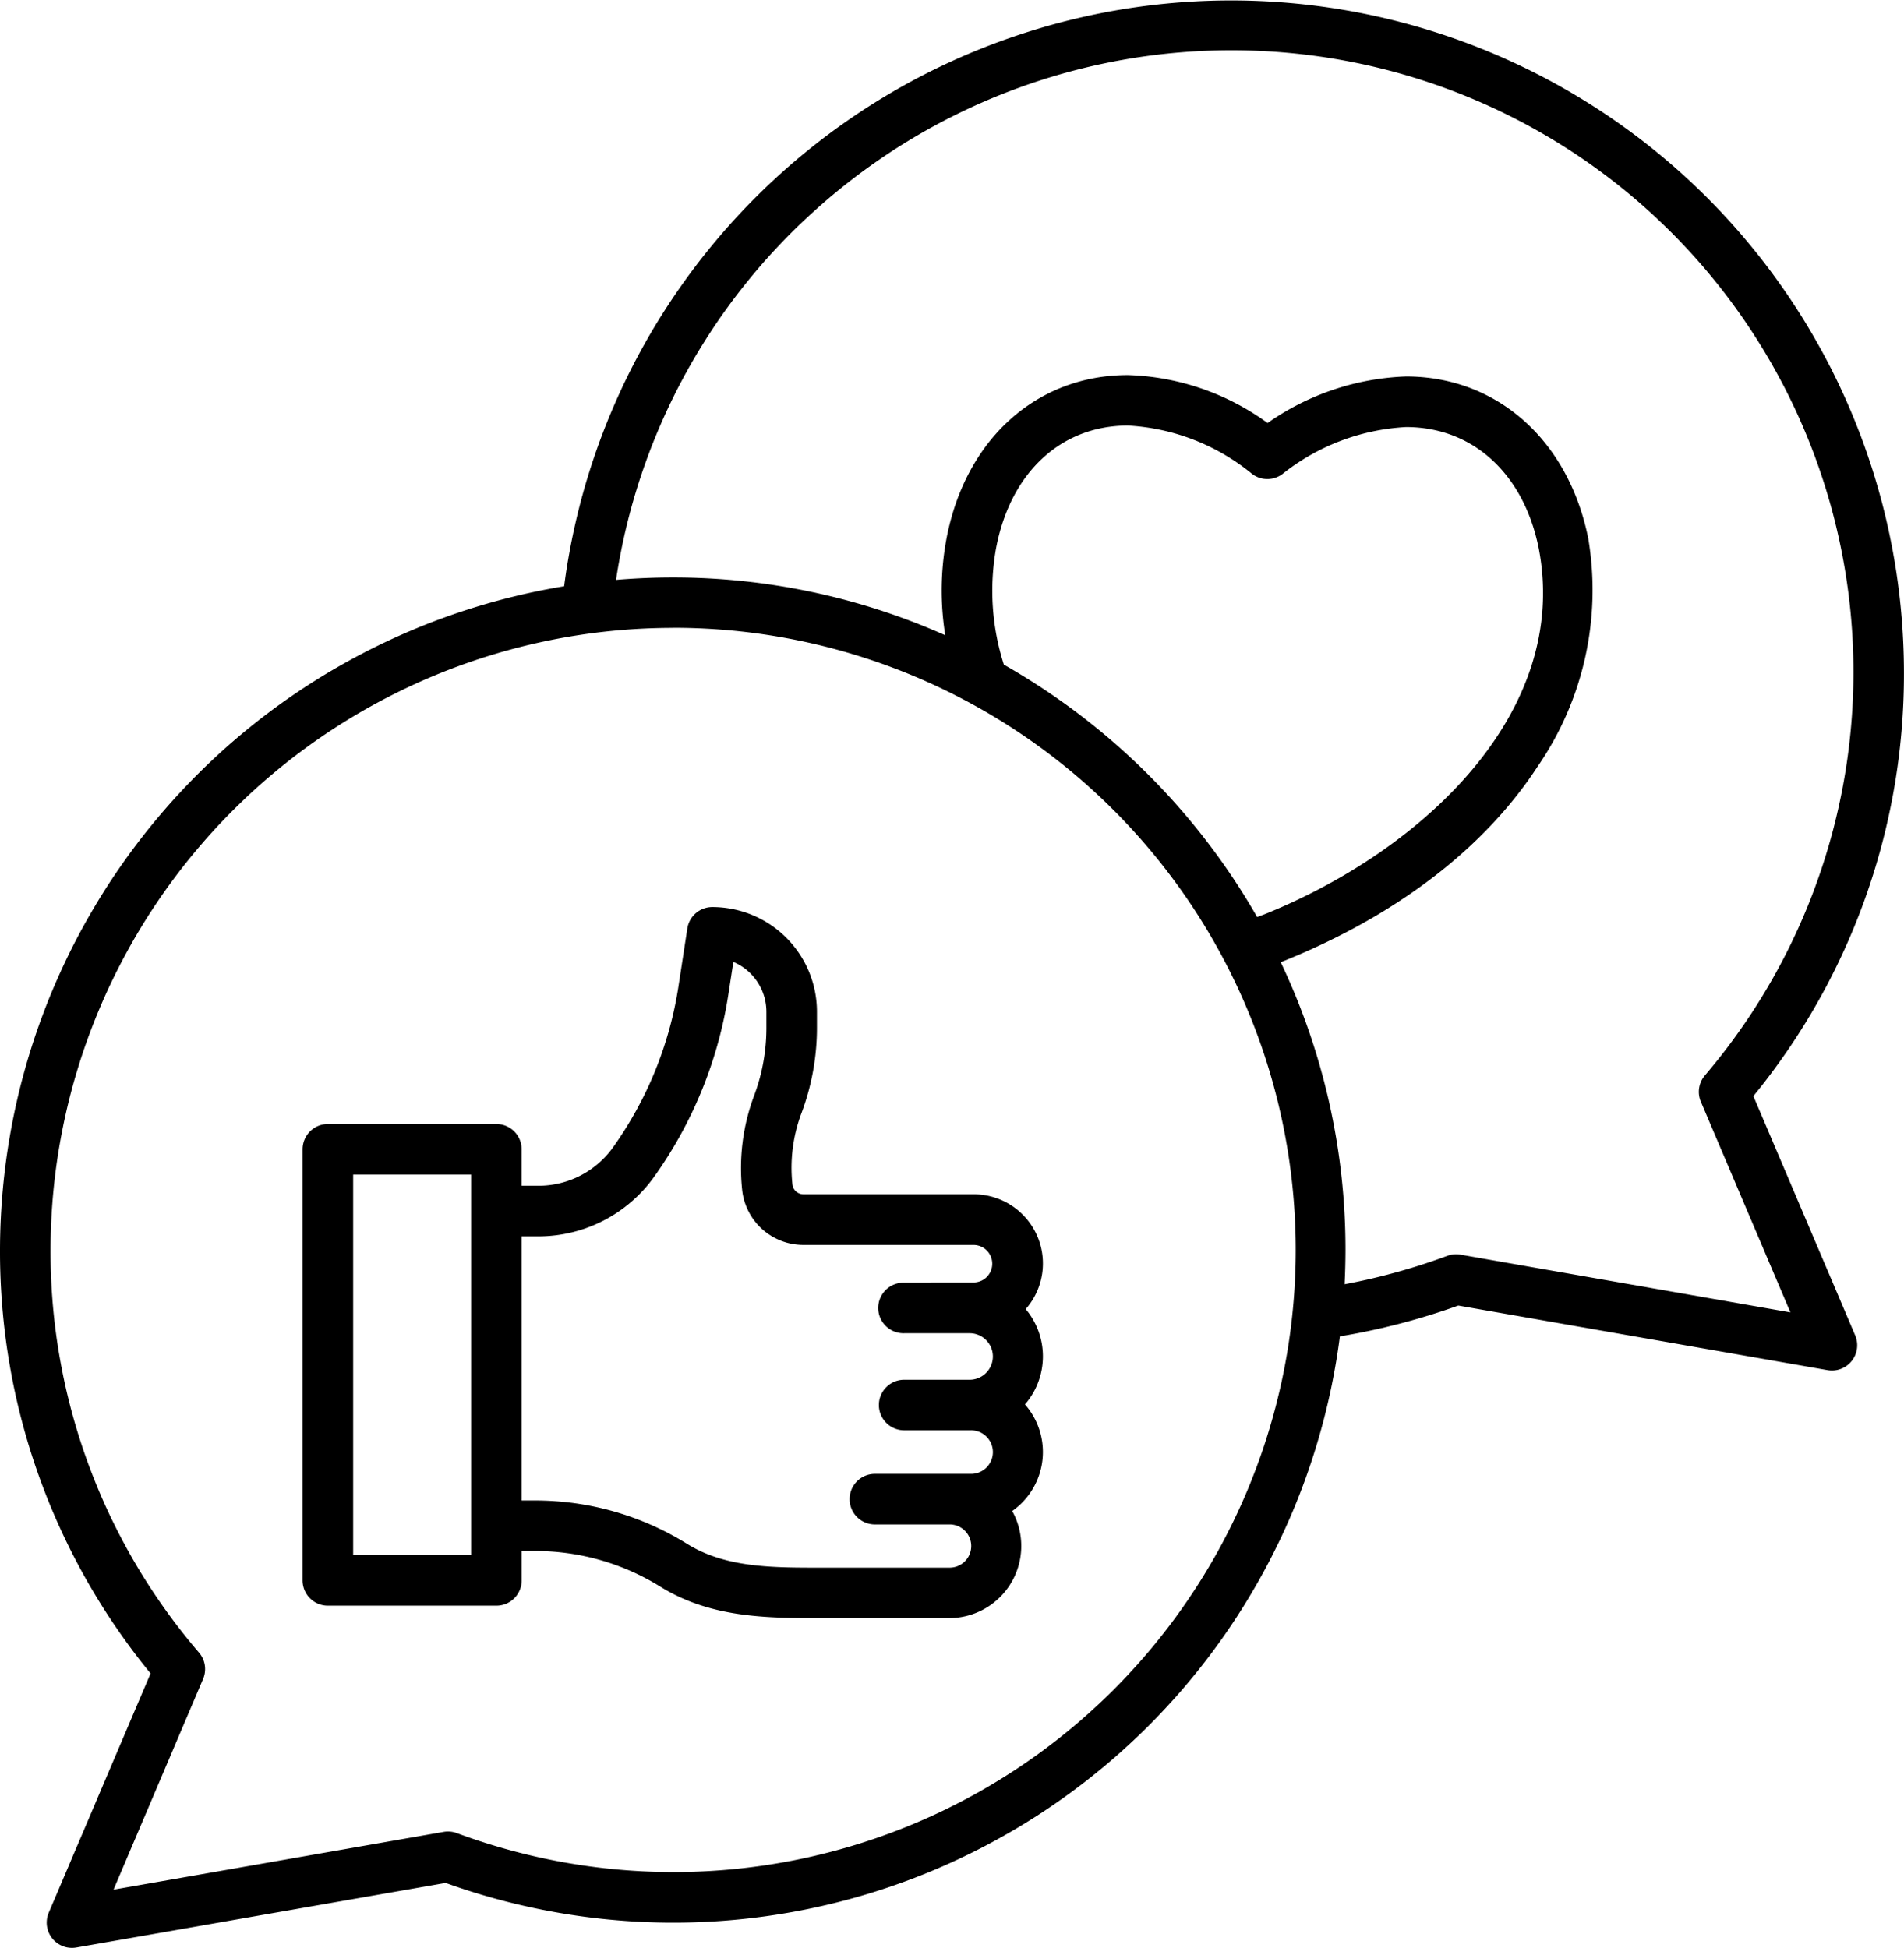
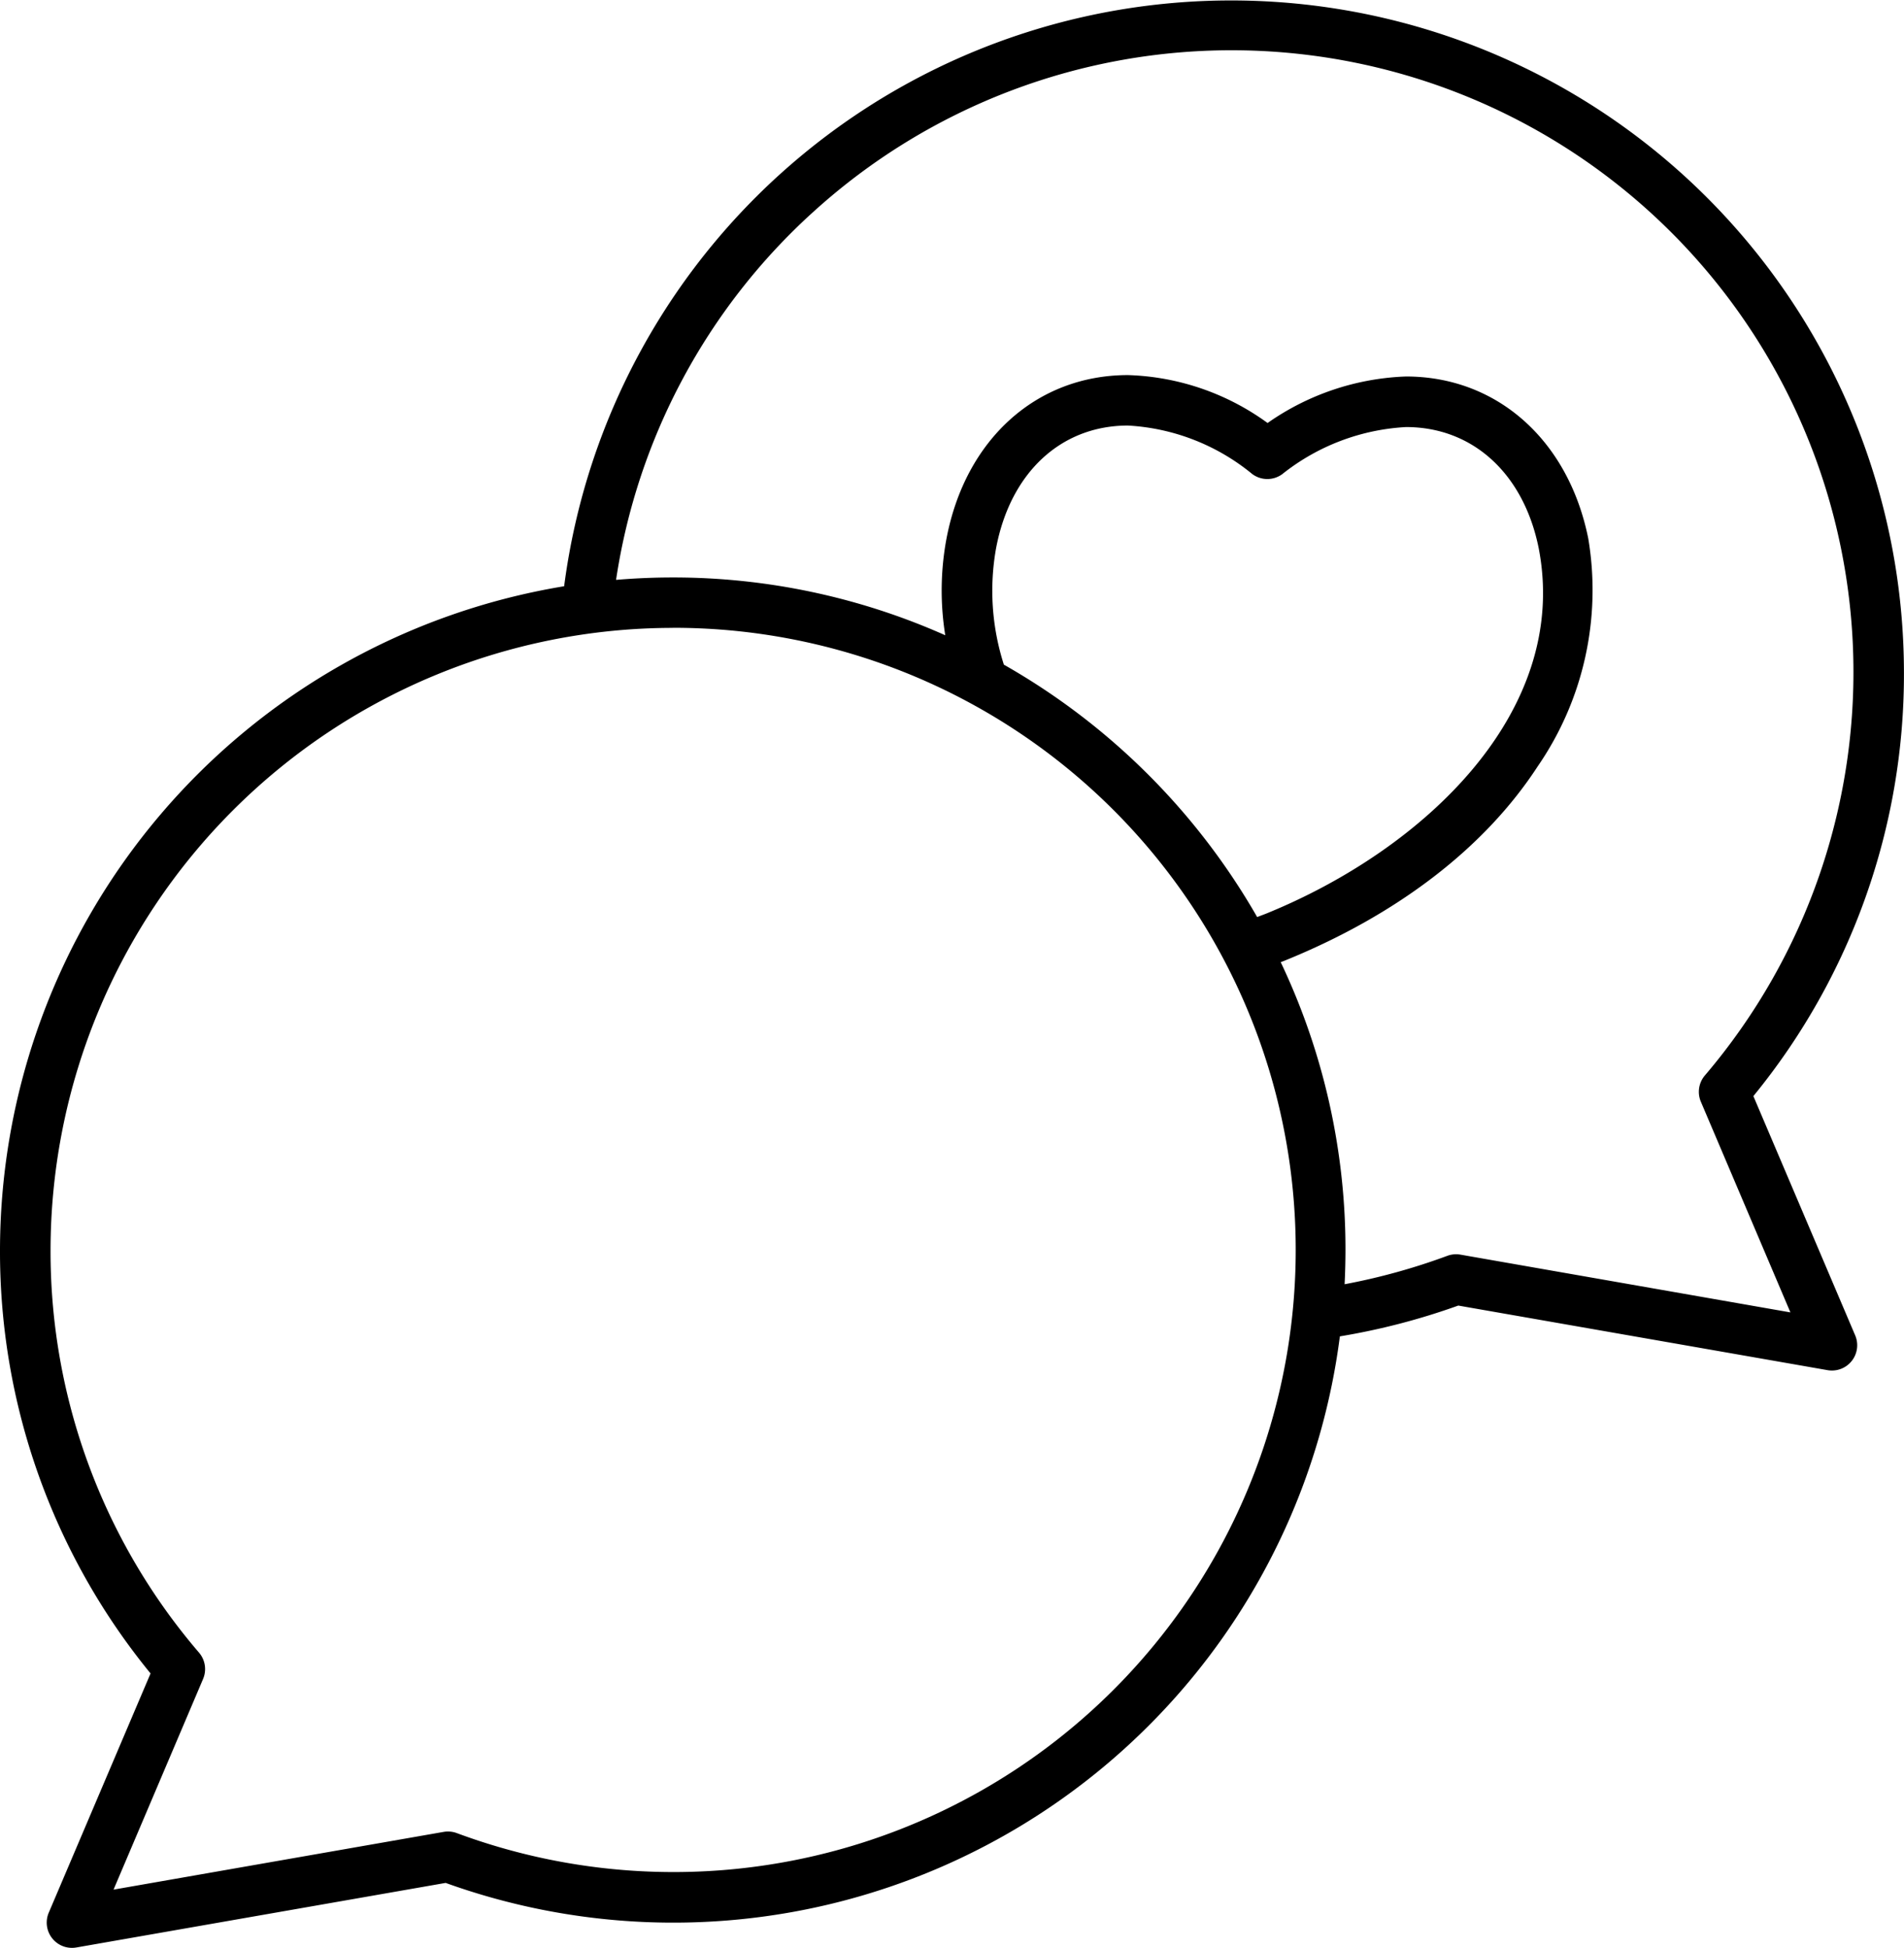
<svg xmlns="http://www.w3.org/2000/svg" viewBox="0 0 108.468 110.978">
  <path d="M8.577 95.342l-5.8 13.632a1.439 1.439 0 001.573 1.981l21.037-3.679A38.285 38.285 0 0076.33 76.138a38.622 38.622 0 006.747-1.755l21.038 3.68a1.44 1.44 0 001.572-1.982l-5.8-13.632a37.945 37.945 0 008.578-24.126A38.324 38.324 0 0032.138 33.4 38.382 38.382 0 000 71.216a37.94 37.94 0 008.577 24.126zM46.28 12.12a35.429 35.429 0 0150.845 49.152 1.44 1.44 0 00-.228 1.5l5.1 12L83.2 71.481a1.447 1.447 0 00-.749.068 35.9 35.9 0 01-5.851 1.619q.048-.969.05-1.951a38.1 38.1 0 00-3.69-16.4l.18-.067.031-.013c6.417-2.6 11.4-6.425 14.422-11.063a17.712 17.712 0 002.887-13c-1.13-5.6-5.2-9.224-10.381-9.224a14.617 14.617 0 00-7.887 2.65 14.233 14.233 0 00-7.953-2.73c-5.207 0-9.266 3.661-10.34 9.323a16.052 16.052 0 00-.069 5.5A38.1 38.1 0 0038.324 32.9c-1.087 0-2.163.048-3.228.137A35.345 35.345 0 0146.28 12.119zm10.909 25.748a13.766 13.766 0 01-.443-6.64c.816-4.307 3.7-6.983 7.513-6.983a12.207 12.207 0 017.079 2.762 1.439 1.439 0 001.706.01 12.381 12.381 0 017.056-2.686c3.8 0 6.7 2.648 7.557 6.9 1.8 9.3-6.507 17.162-15.551 20.831l-.488.185a38.6 38.6 0 00-14.429-14.379zm-18.866-2.1a35.445 35.445 0 11-12.3 68.67 1.447 1.447 0 00-.749-.069l-18.806 3.29 5.1-12a1.441 1.441 0 00-.228-1.5 35.086 35.086 0 01-8.46-22.943 35.484 35.484 0 0135.443-35.444zm0 0" />
-   <path d="M18.679 91.481h9.6a1.44 1.44 0 001.44-1.44v-1.676h.775a13.485 13.485 0 017.119 2.029c2.671 1.656 5.609 1.794 8.638 1.794h7.813a4.107 4.107 0 003.6-6.1 4.107 4.107 0 00.727-6.072 4.185 4.185 0 00.042-5.431 3.942 3.942 0 00-2.97-6.543H45.77a.63.63 0 01-.626-.561 8.838 8.838 0 01.51-4.05 13.85 13.85 0 00.886-4.875v-.919a5.965 5.965 0 00-5.961-5.959 1.44 1.44 0 00-1.423 1.222l-.508 3.318a21.337 21.337 0 01-3.756 9.193 5.221 5.221 0 01-4.213 2.147h-.962V65.48a1.44 1.44 0 00-1.44-1.44h-9.6a1.44 1.44 0 00-1.44 1.44v24.561a1.44 1.44 0 001.441 1.44zm12-21.04a8.111 8.111 0 006.547-3.34 24.224 24.224 0 004.268-10.444l.285-1.853a3.086 3.086 0 011.881 2.837v.919a10.959 10.959 0 01-.7 3.863 11.753 11.753 0 00-.68 5.377 3.507 3.507 0 003.49 3.129h9.688a1.069 1.069 0 110 2.138h-2.309a1.294 1.294 0 00-.177.012h-1.463a1.44 1.44 0 100 2.879H55.2a1.326 1.326 0 110 2.651h-3.691a1.44 1.44 0 000 2.88h3.777a1.242 1.242 0 110 2.483h-5.445a1.44 1.44 0 100 2.88h4.222a1.231 1.231 0 110 2.461h-7.814c-2.694 0-5.09-.1-7.12-1.362a16.369 16.369 0 00-8.636-2.463h-.775V70.441zm-10.56-3.521h6.719V88.6h-6.719zm0 0" />
</svg>